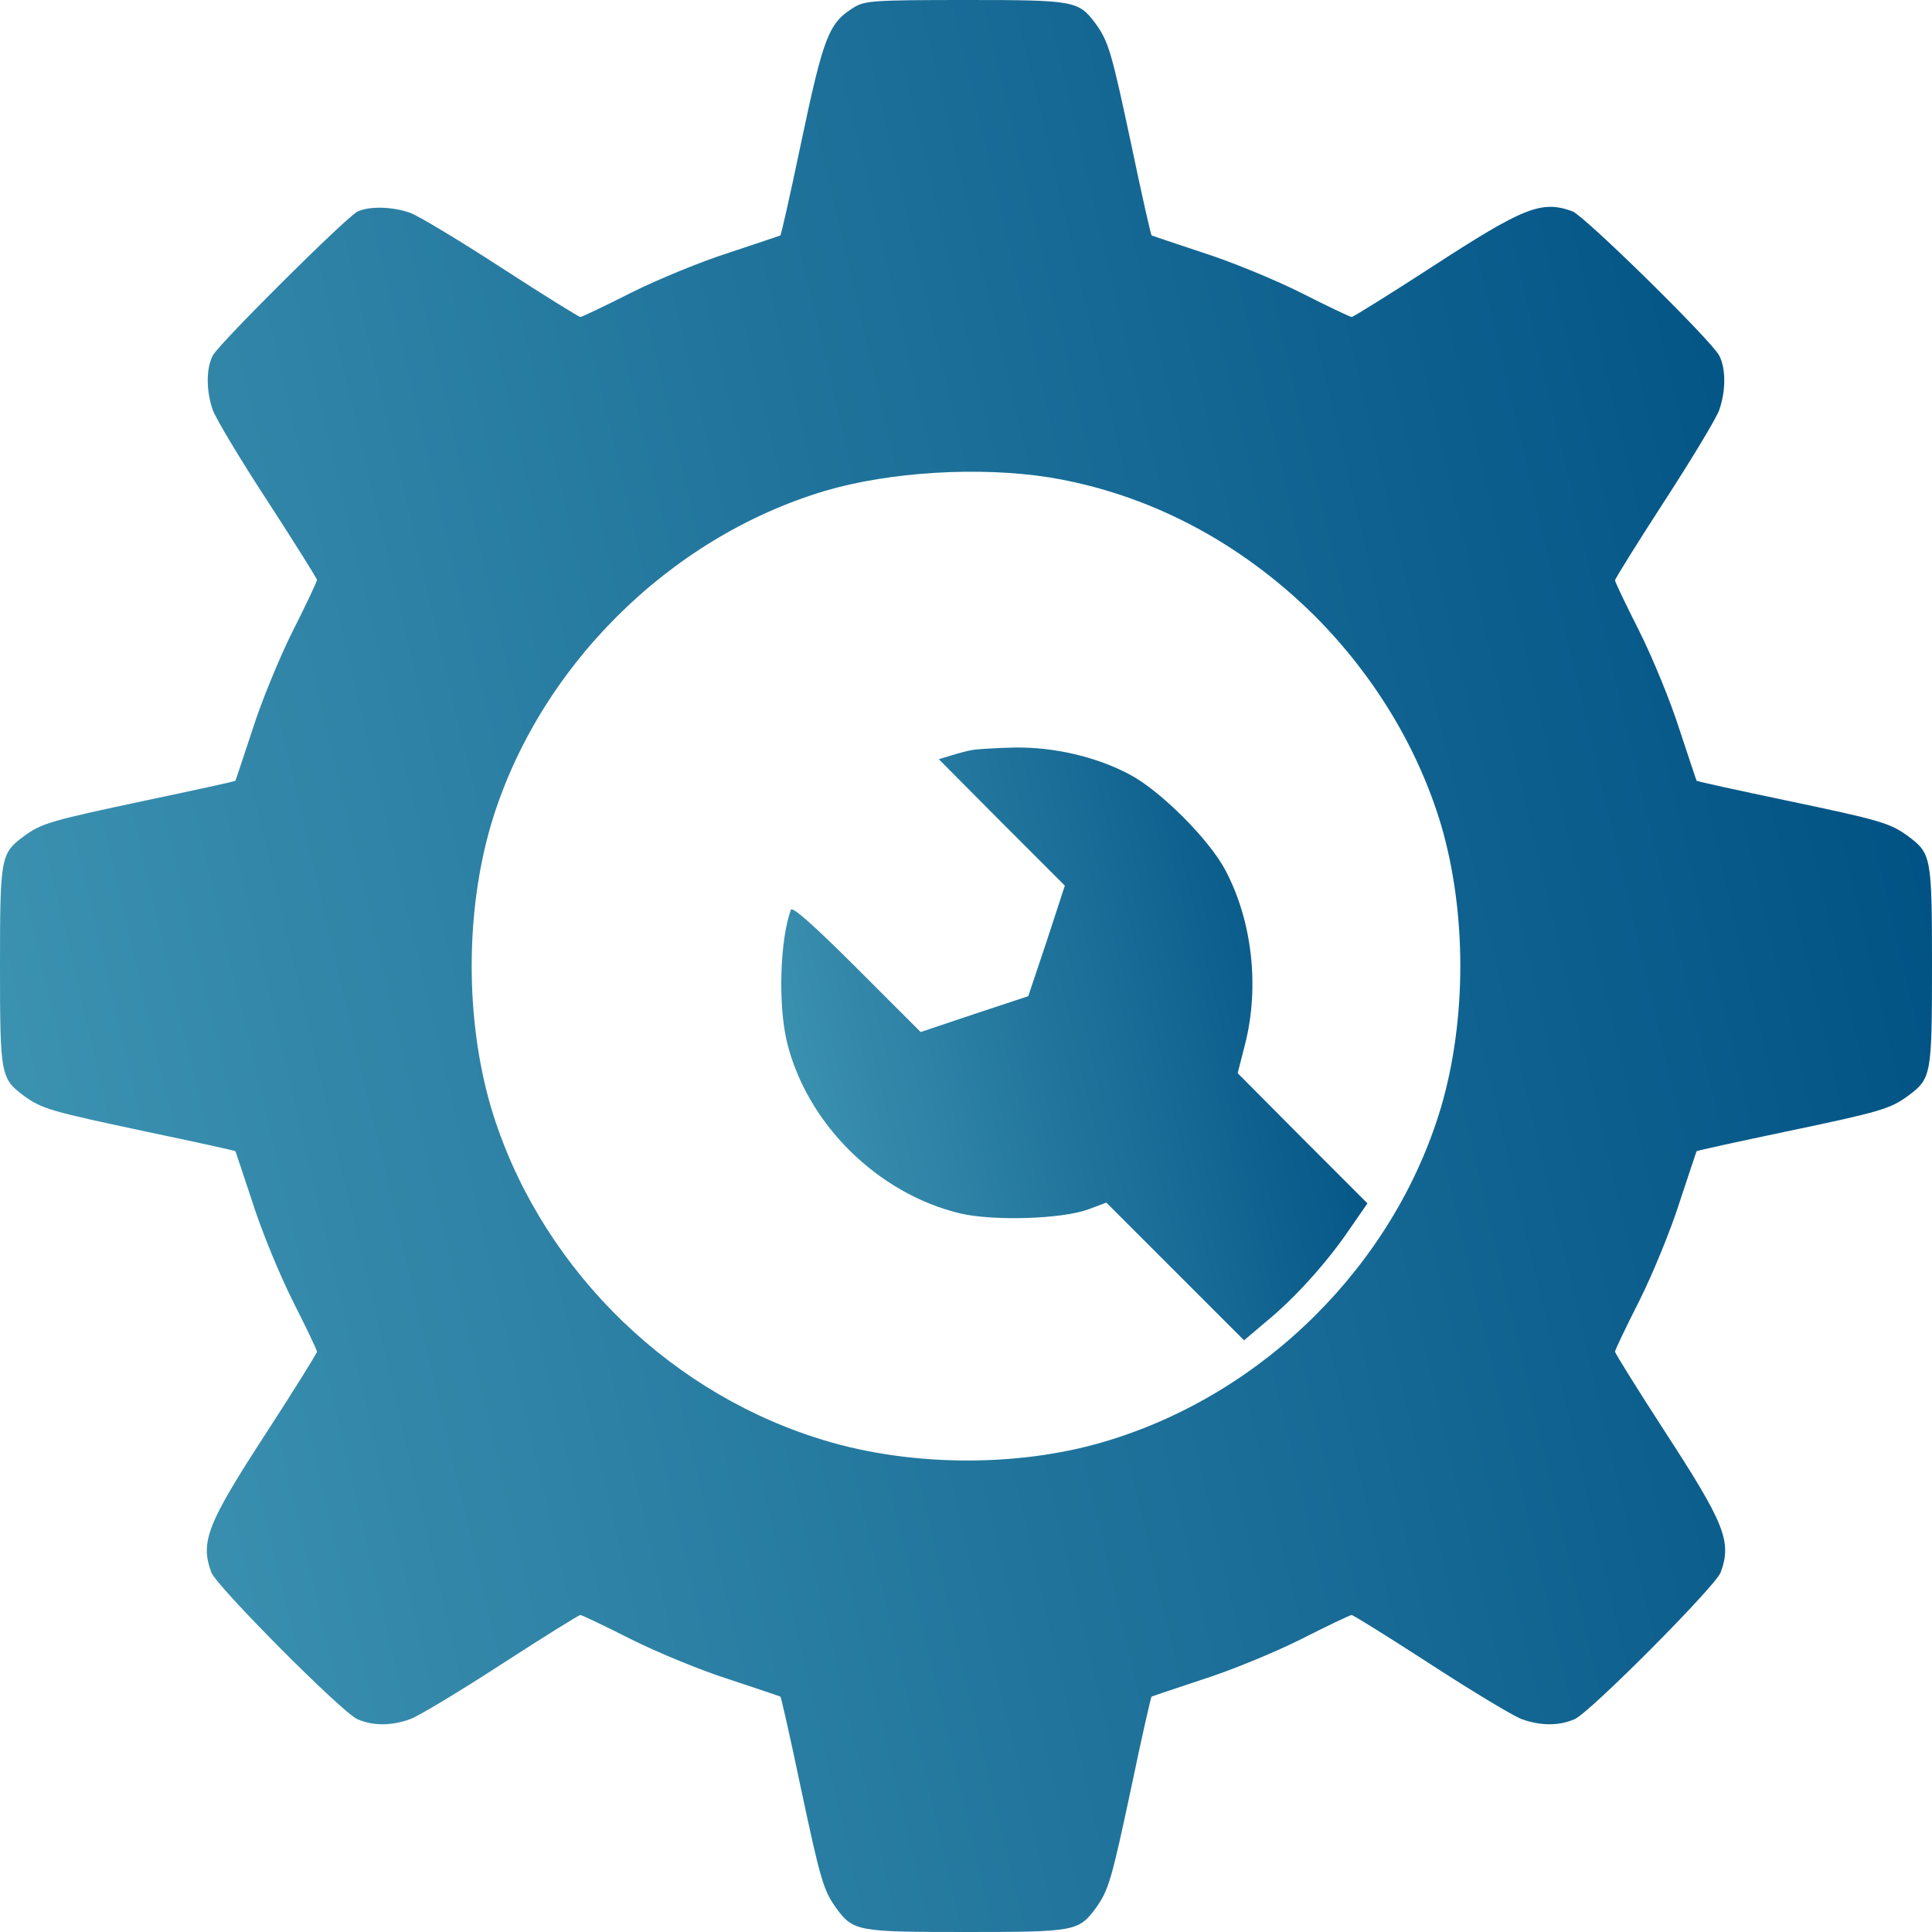
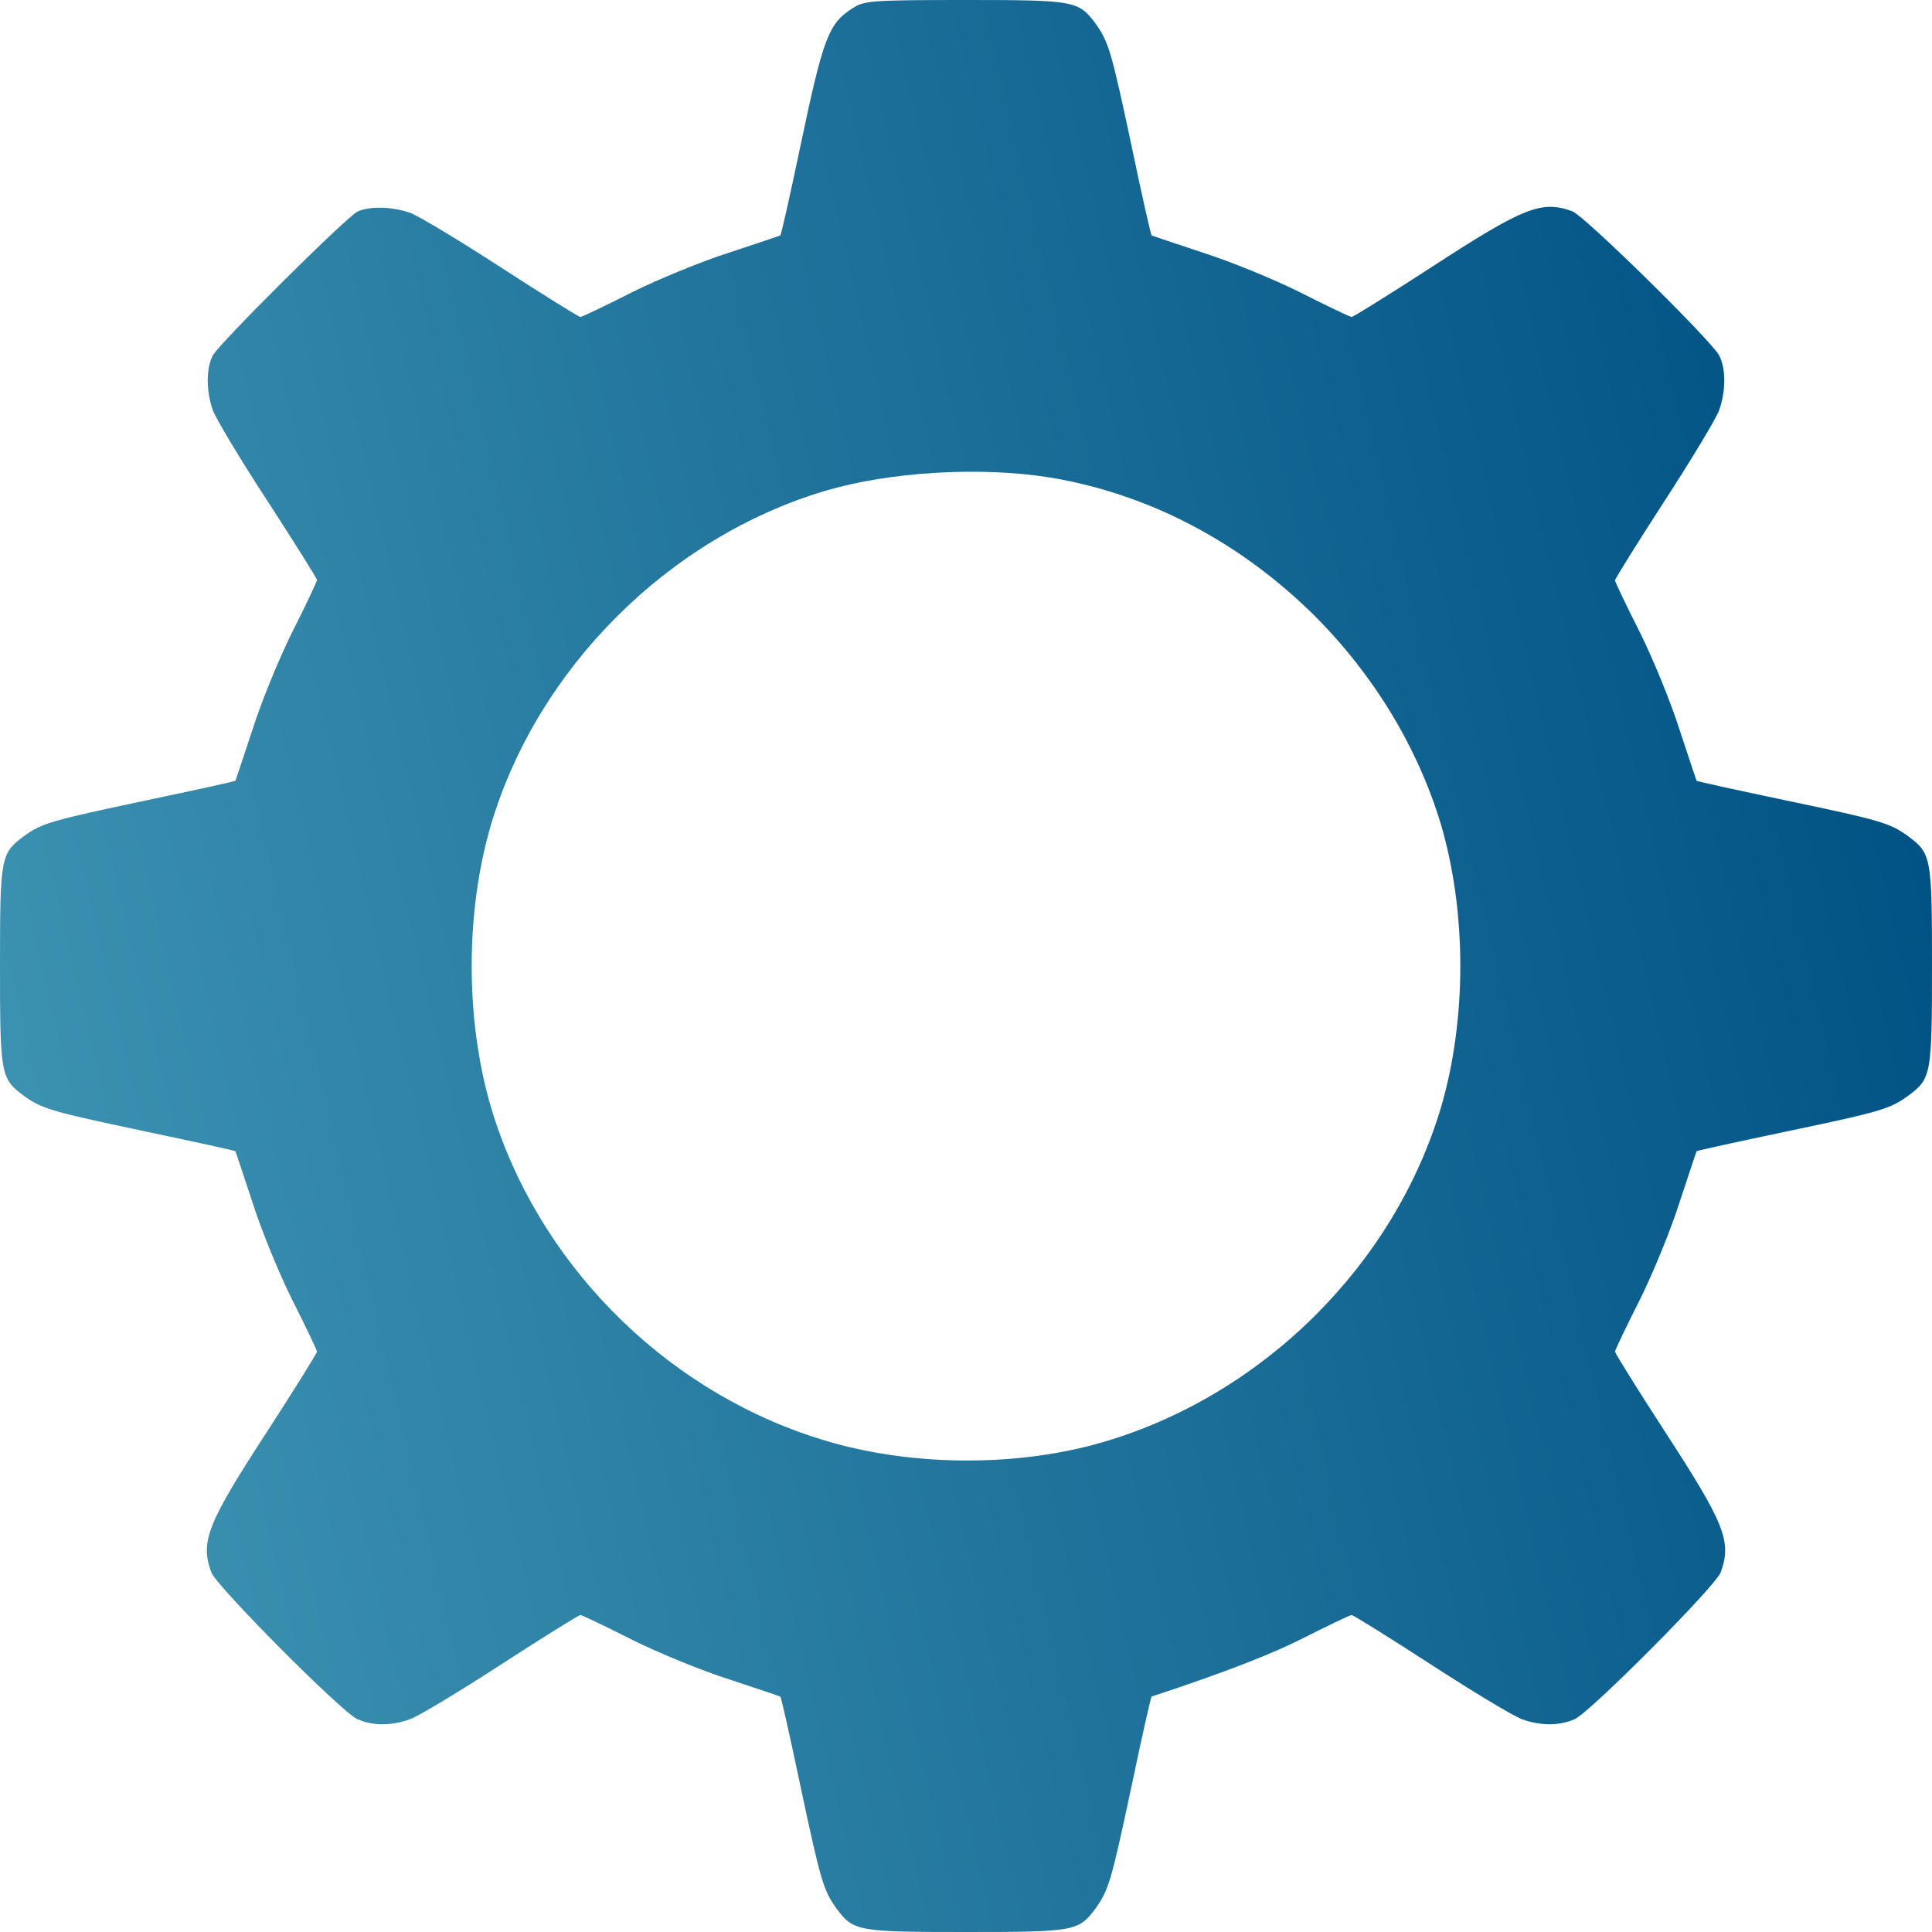
<svg xmlns="http://www.w3.org/2000/svg" width="56" height="56" viewBox="0 0 56 56" fill="none">
-   <path d="M24.762 0.208C24.019 0.667 23.877 1.017 23.198 4.244C22.903 5.655 22.641 6.814 22.619 6.825C22.597 6.836 21.941 7.055 21.153 7.317C20.355 7.569 19.075 8.094 18.309 8.477C17.533 8.87 16.866 9.188 16.822 9.188C16.778 9.188 15.739 8.542 14.525 7.755C13.311 6.967 12.13 6.256 11.889 6.169C11.364 5.983 10.686 5.972 10.358 6.136C10.019 6.311 6.355 9.953 6.169 10.303C5.972 10.675 5.972 11.331 6.169 11.889C6.256 12.13 6.967 13.322 7.755 14.525C8.542 15.739 9.188 16.767 9.188 16.811C9.188 16.855 8.87 17.533 8.477 18.309C8.094 19.075 7.569 20.355 7.317 21.153C7.055 21.941 6.836 22.608 6.825 22.63C6.803 22.652 5.644 22.903 4.244 23.198C1.466 23.789 1.214 23.855 0.678 24.248C0.022 24.741 0 24.85 0 28C0 31.15 0.022 31.259 0.678 31.752C1.214 32.145 1.466 32.211 4.244 32.802C5.644 33.097 6.803 33.348 6.825 33.37C6.836 33.392 7.055 34.059 7.317 34.847C7.569 35.645 8.094 36.925 8.477 37.691C8.87 38.467 9.188 39.134 9.188 39.178C9.188 39.222 8.542 40.261 7.755 41.475C6.005 44.166 5.797 44.68 6.125 45.577C6.278 45.981 9.909 49.634 10.358 49.831C10.806 50.028 11.342 50.028 11.889 49.831C12.13 49.744 13.311 49.033 14.525 48.245C15.739 47.458 16.778 46.812 16.822 46.812C16.866 46.812 17.533 47.13 18.309 47.523C19.075 47.906 20.355 48.431 21.153 48.683C21.941 48.945 22.597 49.164 22.619 49.175C22.641 49.186 22.903 50.345 23.198 51.756C23.789 54.534 23.866 54.786 24.248 55.322C24.741 55.978 24.85 56 28 56C31.15 56 31.259 55.978 31.752 55.322C32.134 54.786 32.211 54.534 32.802 51.756C33.097 50.345 33.359 49.186 33.381 49.175C33.403 49.164 34.059 48.945 34.847 48.683C35.645 48.431 36.925 47.906 37.691 47.523C38.467 47.13 39.134 46.812 39.178 46.812C39.222 46.812 40.261 47.458 41.475 48.245C42.689 49.033 43.87 49.744 44.111 49.831C44.658 50.028 45.194 50.028 45.642 49.831C46.091 49.634 49.722 45.981 49.875 45.577C50.203 44.68 49.995 44.166 48.245 41.475C47.458 40.261 46.812 39.222 46.812 39.178C46.812 39.134 47.13 38.467 47.523 37.691C47.906 36.925 48.431 35.645 48.683 34.847C48.945 34.059 49.164 33.392 49.175 33.37C49.197 33.348 50.356 33.097 51.756 32.802C54.523 32.222 54.786 32.145 55.322 31.752C55.978 31.259 56 31.15 56 28C56 24.85 55.978 24.741 55.322 24.248C54.786 23.855 54.523 23.778 51.756 23.198C50.356 22.903 49.197 22.652 49.175 22.63C49.164 22.608 48.945 21.941 48.683 21.153C48.431 20.355 47.906 19.075 47.523 18.309C47.13 17.533 46.812 16.866 46.812 16.822C46.812 16.778 47.458 15.739 48.245 14.525C49.033 13.311 49.744 12.13 49.831 11.889C50.028 11.331 50.028 10.675 49.831 10.303C49.591 9.855 45.927 6.256 45.577 6.125C44.68 5.797 44.166 6.005 41.475 7.755C40.261 8.542 39.222 9.188 39.178 9.188C39.134 9.188 38.467 8.87 37.691 8.477C36.925 8.094 35.645 7.569 34.847 7.317C34.059 7.055 33.403 6.836 33.381 6.825C33.359 6.814 33.097 5.655 32.802 4.244C32.211 1.466 32.134 1.214 31.752 0.678C31.259 0.022 31.15 0 27.978 0C25.342 0 25.069 0.022 24.762 0.208ZM30.406 13.836C33.283 14.306 35.952 15.706 38.128 17.872C39.845 19.6 41.103 21.689 41.77 23.909C42.514 26.447 42.514 29.553 41.77 32.091C40.414 36.652 36.63 40.414 32.036 41.781C29.444 42.558 26.195 42.514 23.614 41.661C19.152 40.217 15.553 36.531 14.23 32.091C13.486 29.553 13.486 26.447 14.23 23.909C15.575 19.381 19.37 15.586 23.909 14.23C25.791 13.672 28.394 13.519 30.406 13.836Z" fill="url(#paint0_linear_32_296)" />
-   <path d="M28.218 21.733C28.065 21.755 27.78 21.831 27.572 21.897L27.212 22.006L29.038 23.844L30.865 25.67L30.34 27.278L29.804 28.875L28.25 29.389L26.686 29.914L24.827 28.055C23.58 26.808 22.957 26.261 22.924 26.37C22.607 27.245 22.552 29.094 22.804 30.177C23.372 32.561 25.44 34.606 27.846 35.175C28.808 35.394 30.755 35.339 31.543 35.055L32.068 34.858L34.069 36.859L36.06 38.85L36.705 38.303C37.547 37.614 38.477 36.575 39.122 35.623L39.636 34.88L37.755 32.998L35.874 31.106L36.093 30.253C36.508 28.602 36.3 26.709 35.524 25.233C35.054 24.336 33.632 22.914 32.735 22.444C31.762 21.93 30.558 21.656 29.432 21.667C28.918 21.678 28.371 21.711 28.218 21.733Z" fill="url(#paint1_linear_32_296)" />
+   <path d="M24.762 0.208C24.019 0.667 23.877 1.017 23.198 4.244C22.903 5.655 22.641 6.814 22.619 6.825C22.597 6.836 21.941 7.055 21.153 7.317C20.355 7.569 19.075 8.094 18.309 8.477C17.533 8.87 16.866 9.188 16.822 9.188C16.778 9.188 15.739 8.542 14.525 7.755C13.311 6.967 12.13 6.256 11.889 6.169C11.364 5.983 10.686 5.972 10.358 6.136C10.019 6.311 6.355 9.953 6.169 10.303C5.972 10.675 5.972 11.331 6.169 11.889C6.256 12.13 6.967 13.322 7.755 14.525C8.542 15.739 9.188 16.767 9.188 16.811C9.188 16.855 8.87 17.533 8.477 18.309C8.094 19.075 7.569 20.355 7.317 21.153C7.055 21.941 6.836 22.608 6.825 22.63C6.803 22.652 5.644 22.903 4.244 23.198C1.466 23.789 1.214 23.855 0.678 24.248C0.022 24.741 0 24.85 0 28C0 31.15 0.022 31.259 0.678 31.752C1.214 32.145 1.466 32.211 4.244 32.802C5.644 33.097 6.803 33.348 6.825 33.37C6.836 33.392 7.055 34.059 7.317 34.847C7.569 35.645 8.094 36.925 8.477 37.691C8.87 38.467 9.188 39.134 9.188 39.178C9.188 39.222 8.542 40.261 7.755 41.475C6.005 44.166 5.797 44.68 6.125 45.577C6.278 45.981 9.909 49.634 10.358 49.831C10.806 50.028 11.342 50.028 11.889 49.831C12.13 49.744 13.311 49.033 14.525 48.245C15.739 47.458 16.778 46.812 16.822 46.812C16.866 46.812 17.533 47.13 18.309 47.523C19.075 47.906 20.355 48.431 21.153 48.683C21.941 48.945 22.597 49.164 22.619 49.175C22.641 49.186 22.903 50.345 23.198 51.756C23.789 54.534 23.866 54.786 24.248 55.322C24.741 55.978 24.85 56 28 56C31.15 56 31.259 55.978 31.752 55.322C32.134 54.786 32.211 54.534 32.802 51.756C33.097 50.345 33.359 49.186 33.381 49.175C35.645 48.431 36.925 47.906 37.691 47.523C38.467 47.13 39.134 46.812 39.178 46.812C39.222 46.812 40.261 47.458 41.475 48.245C42.689 49.033 43.87 49.744 44.111 49.831C44.658 50.028 45.194 50.028 45.642 49.831C46.091 49.634 49.722 45.981 49.875 45.577C50.203 44.68 49.995 44.166 48.245 41.475C47.458 40.261 46.812 39.222 46.812 39.178C46.812 39.134 47.13 38.467 47.523 37.691C47.906 36.925 48.431 35.645 48.683 34.847C48.945 34.059 49.164 33.392 49.175 33.37C49.197 33.348 50.356 33.097 51.756 32.802C54.523 32.222 54.786 32.145 55.322 31.752C55.978 31.259 56 31.15 56 28C56 24.85 55.978 24.741 55.322 24.248C54.786 23.855 54.523 23.778 51.756 23.198C50.356 22.903 49.197 22.652 49.175 22.63C49.164 22.608 48.945 21.941 48.683 21.153C48.431 20.355 47.906 19.075 47.523 18.309C47.13 17.533 46.812 16.866 46.812 16.822C46.812 16.778 47.458 15.739 48.245 14.525C49.033 13.311 49.744 12.13 49.831 11.889C50.028 11.331 50.028 10.675 49.831 10.303C49.591 9.855 45.927 6.256 45.577 6.125C44.68 5.797 44.166 6.005 41.475 7.755C40.261 8.542 39.222 9.188 39.178 9.188C39.134 9.188 38.467 8.87 37.691 8.477C36.925 8.094 35.645 7.569 34.847 7.317C34.059 7.055 33.403 6.836 33.381 6.825C33.359 6.814 33.097 5.655 32.802 4.244C32.211 1.466 32.134 1.214 31.752 0.678C31.259 0.022 31.15 0 27.978 0C25.342 0 25.069 0.022 24.762 0.208ZM30.406 13.836C33.283 14.306 35.952 15.706 38.128 17.872C39.845 19.6 41.103 21.689 41.77 23.909C42.514 26.447 42.514 29.553 41.77 32.091C40.414 36.652 36.63 40.414 32.036 41.781C29.444 42.558 26.195 42.514 23.614 41.661C19.152 40.217 15.553 36.531 14.23 32.091C13.486 29.553 13.486 26.447 14.23 23.909C15.575 19.381 19.37 15.586 23.909 14.23C25.791 13.672 28.394 13.519 30.406 13.836Z" fill="url(#paint0_linear_32_296)" />
  <defs>
    <linearGradient id="paint0_linear_32_296" x1="0" y1="56" x2="65.524" y2="40.648" gradientUnits="userSpaceOnUse">
      <stop stop-color="#4298B5" />
      <stop offset="0.926" stop-color="#005284" />
    </linearGradient>
    <linearGradient id="paint1_linear_32_296" x1="22.645" y1="38.85" x2="42.549" y2="34.239" gradientUnits="userSpaceOnUse">
      <stop stop-color="#4298B5" />
      <stop offset="0.926" stop-color="#005284" />
    </linearGradient>
  </defs>
</svg>